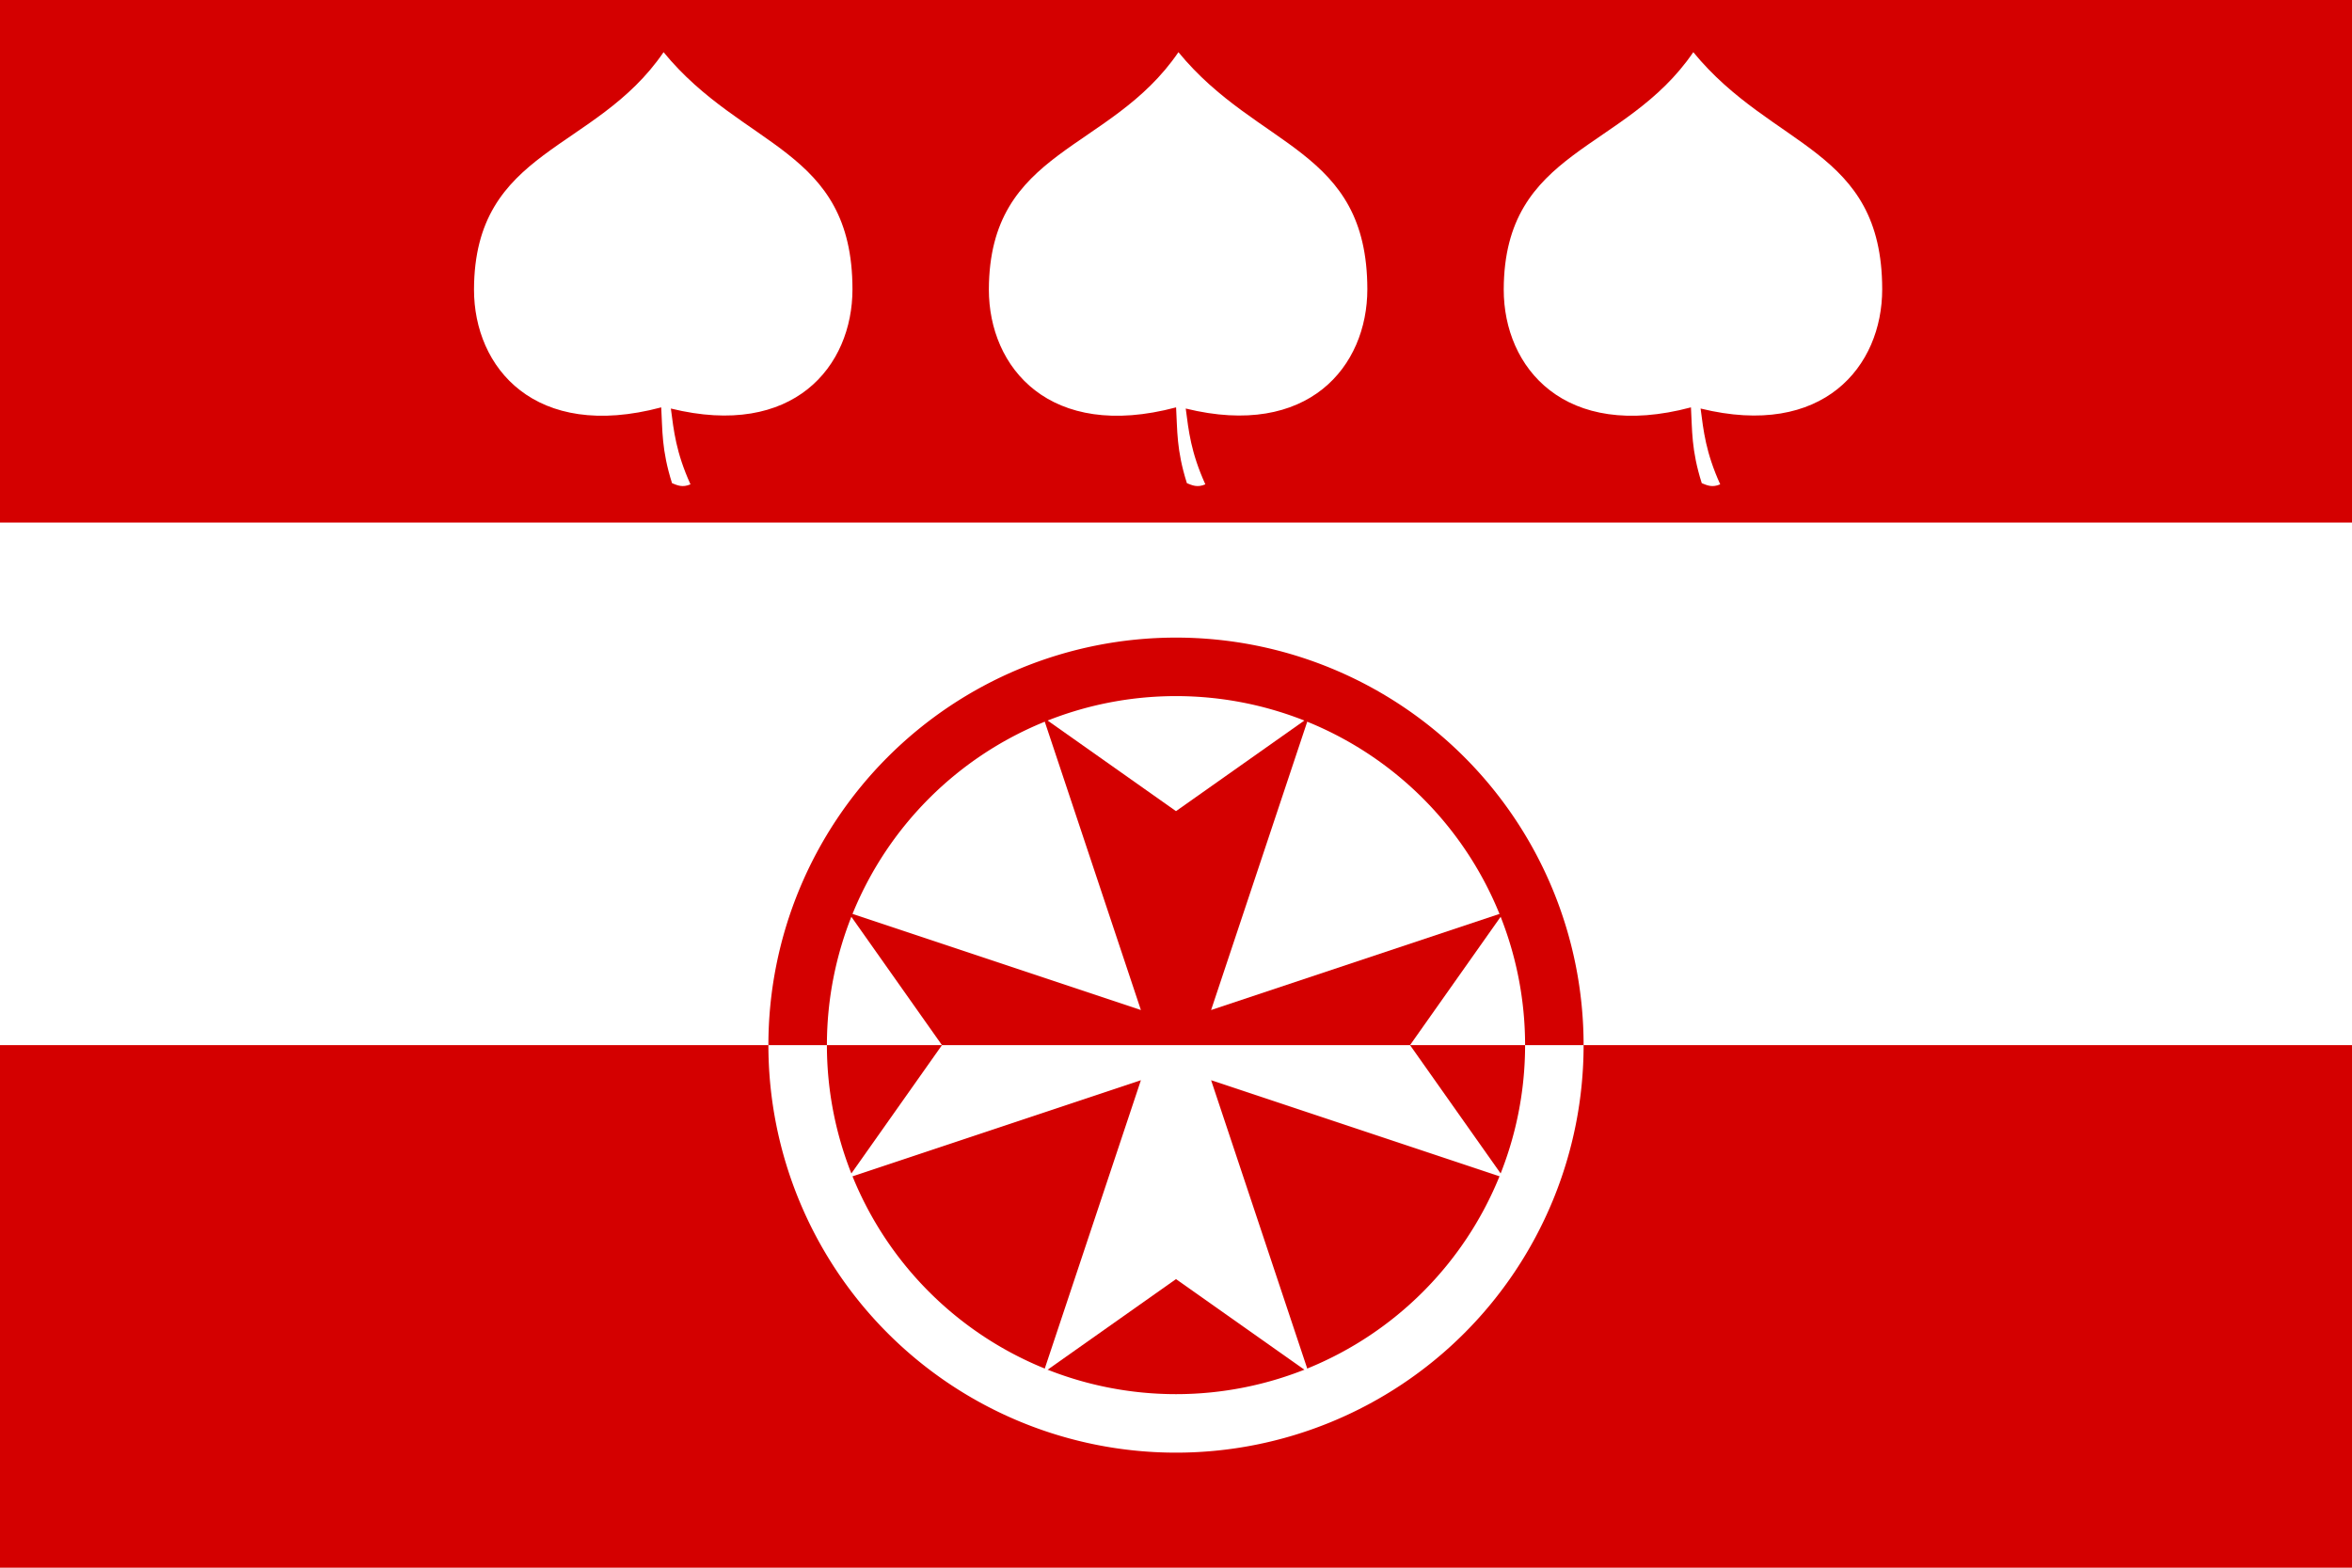
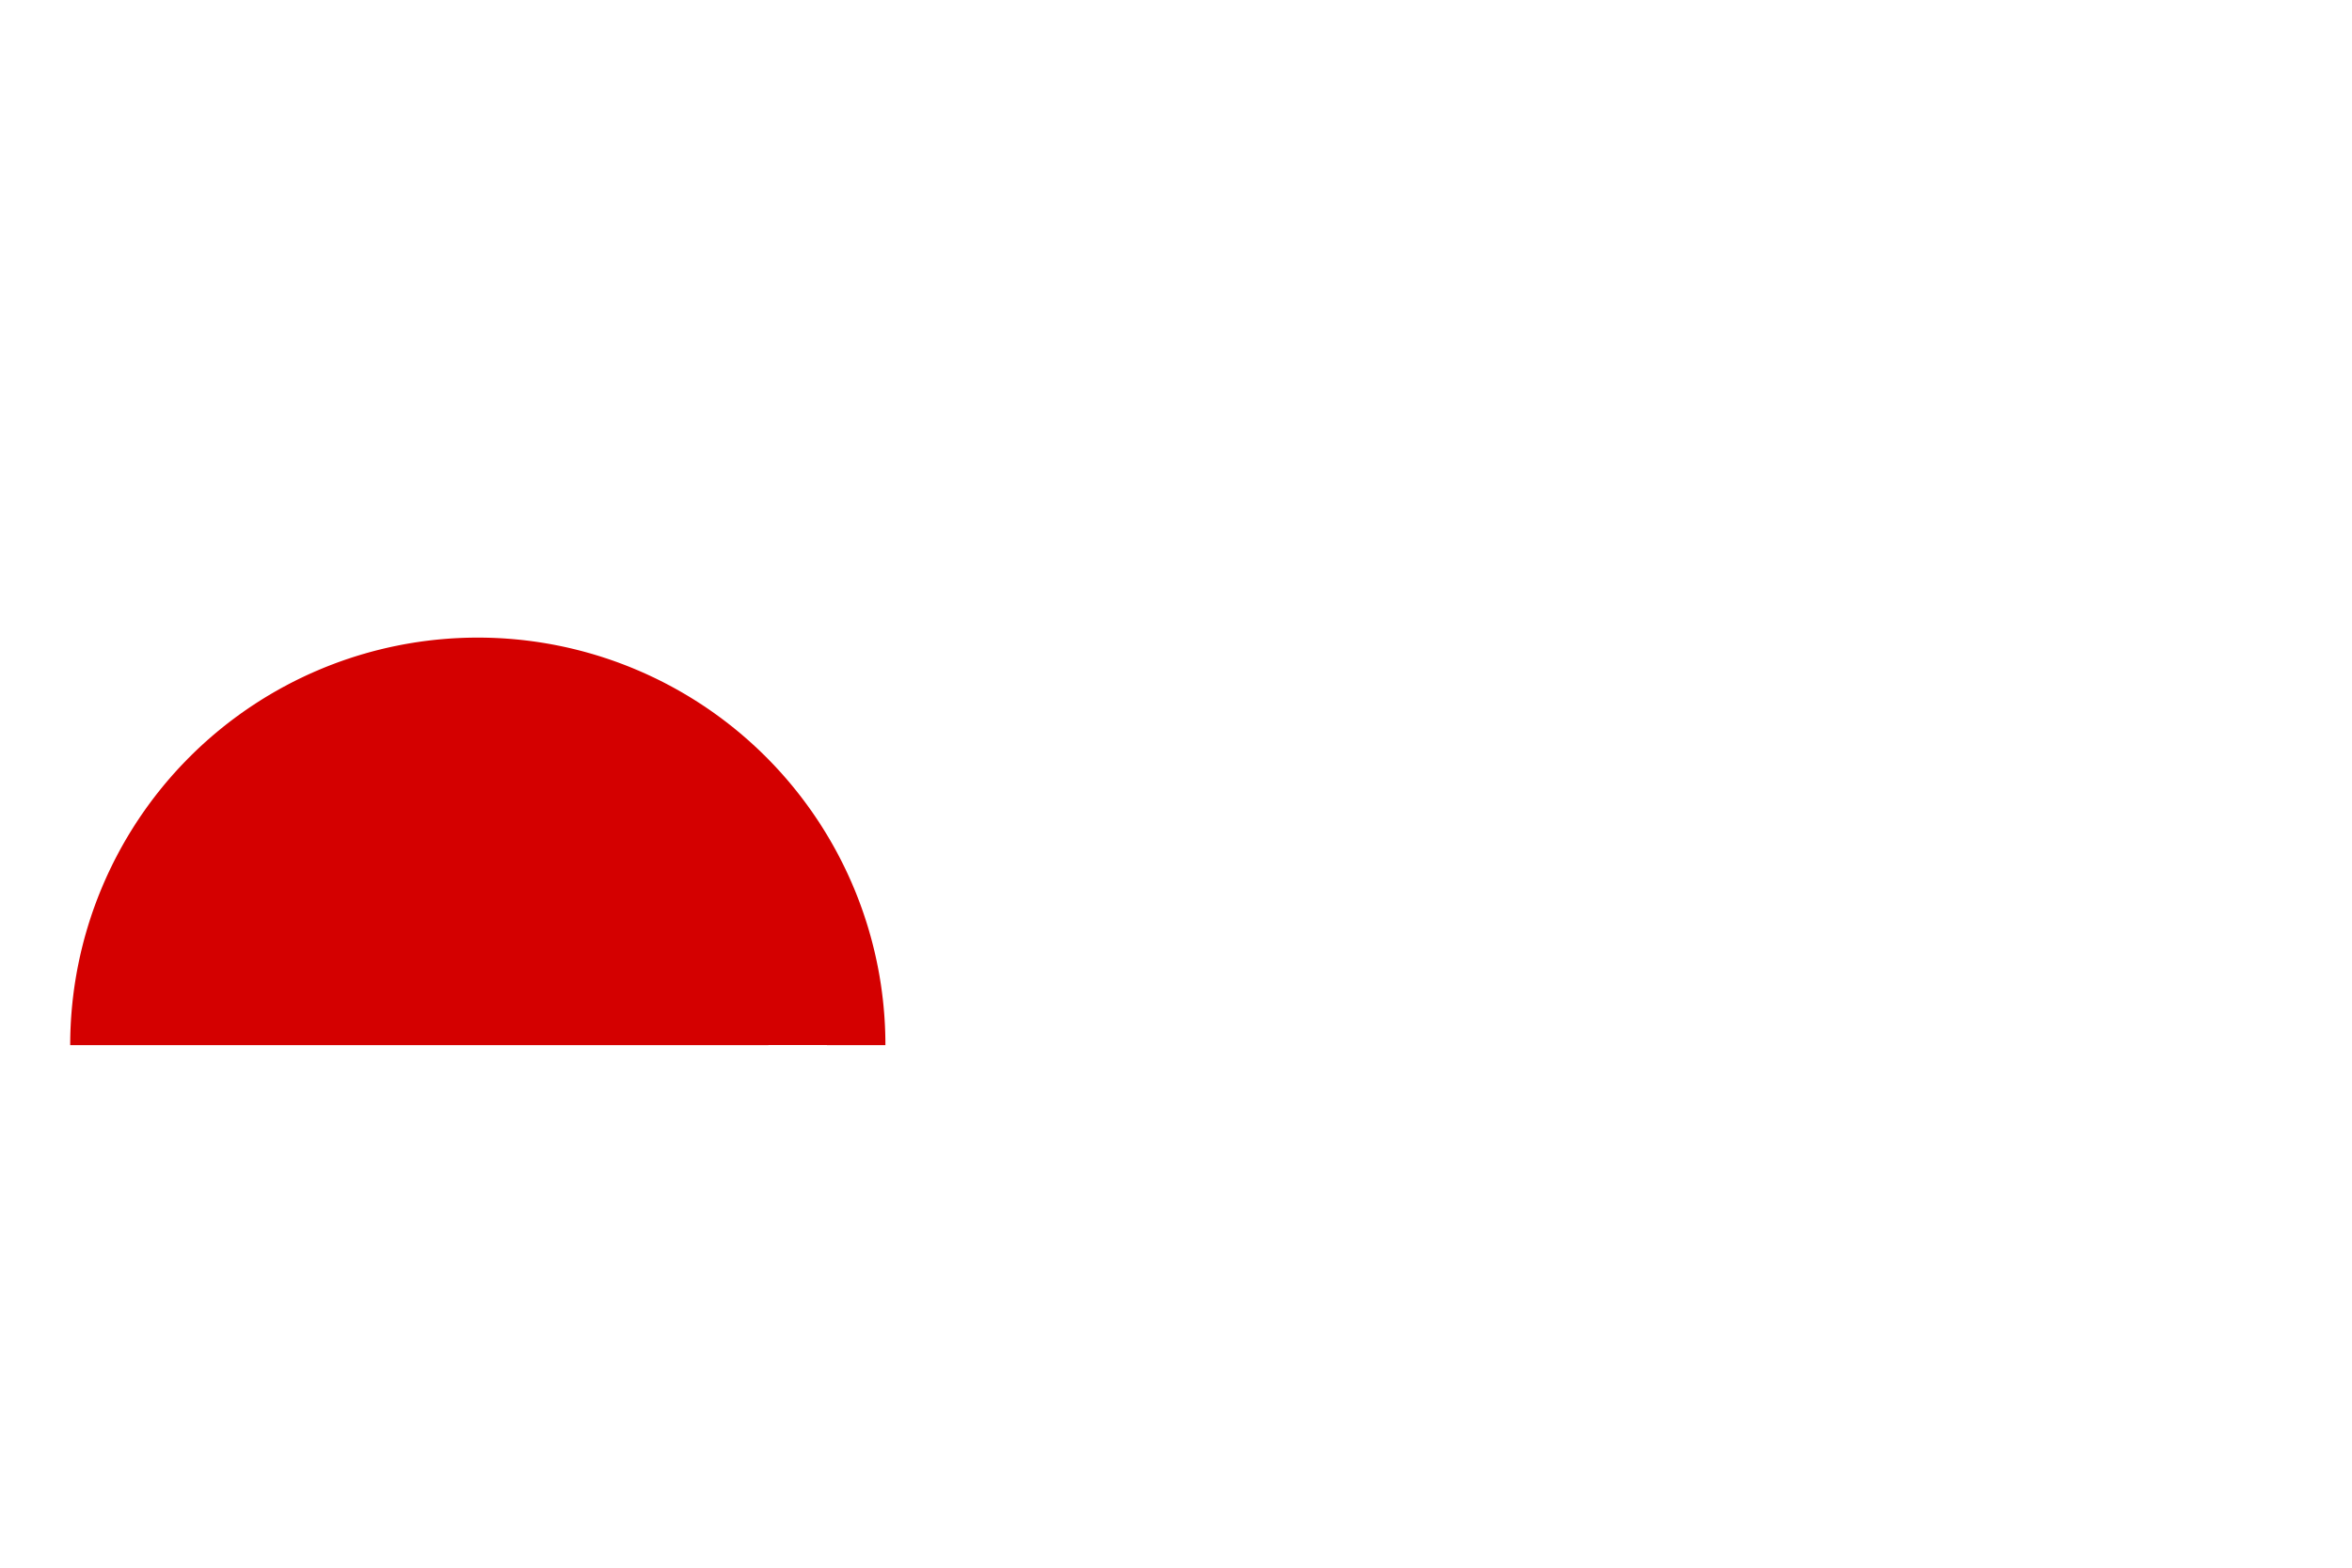
<svg xmlns="http://www.w3.org/2000/svg" xmlns:xlink="http://www.w3.org/1999/xlink" height="402" width="603">
-   <path fill="#d40000" d="m0,0h603v402h-603z" />
  <path fill="#FFF" d="m0,134h603v134h-603z" />
-   <path fill="#D40000" d="m267.5 184l34 24 34-24-25 75 75-25-24 34h-120l-24 -34 75 25z" />
-   <path fill="#FFF" d="m361.5 268l24 34-75-25 25 75-34-24-34 24 25-75-75 25 24-34z" />
-   <path fill="#D40000" d="m212 268a 84 84 1 1 1 179 0h15a 84 84 1 1 0 -209 0" />
+   <path fill="#D40000" d="m212 268h15a 84 84 1 1 0 -209 0" />
  <path fill="#FFF" d="m212 268a 84 84 1 1 0 179 0h15a 84 84 1 1 1 -209 0" />
  <g transform="matrix(1.2 0 0 1.2 -17.077,-79.379)">
-     <path id="l" fill="#FFF" d="m156,77.3c-14.6,21.4-40.4,20.5-40.5,50.7-0.02,16.7,13,32.4,40,25.2,0.288,4.84,0.048,9.07,2.31,16.2,1.13,0.454,2.21,0.992,3.94,0.25-3.1-6.86-3.56-11.4-4.19-16.2,26.2,6.44,38.8-9,38.8-25.5-0.036-30.2-23.4-29.9-40.4-50.7z" />
    <use xlink:href="#l" x="110" />
    <use xlink:href="#l" x="220" />
  </g>
</svg>